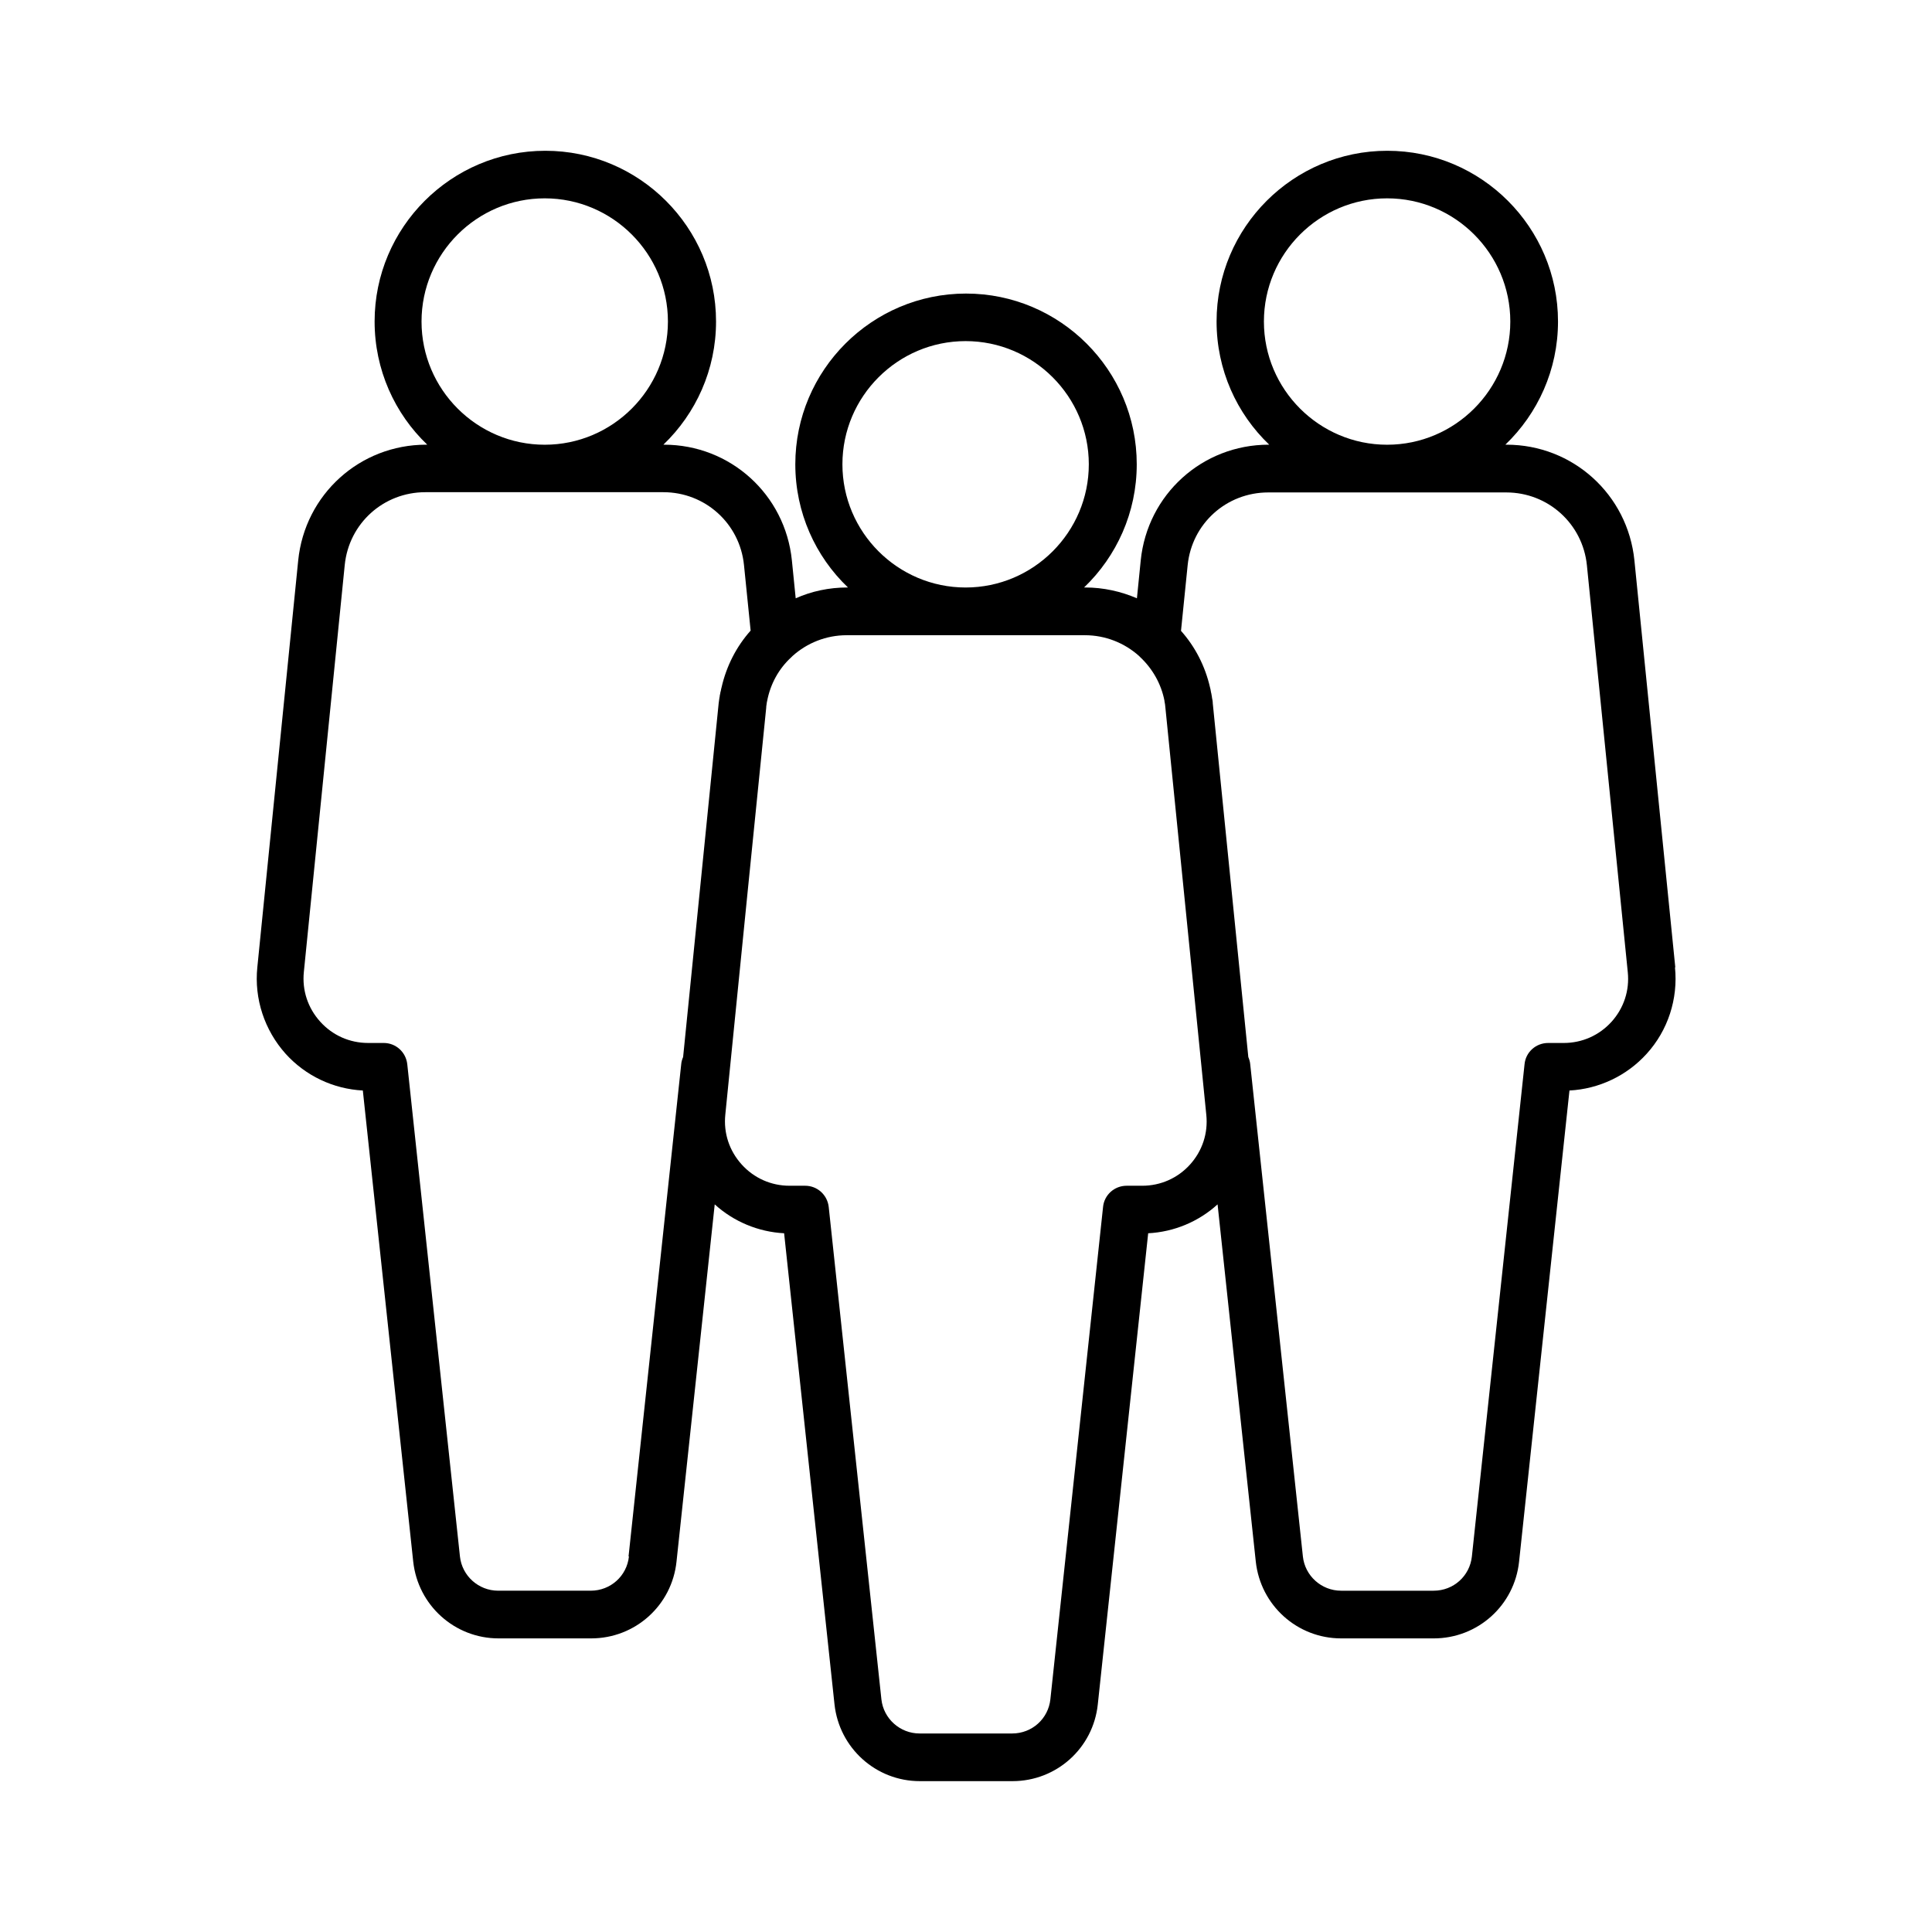
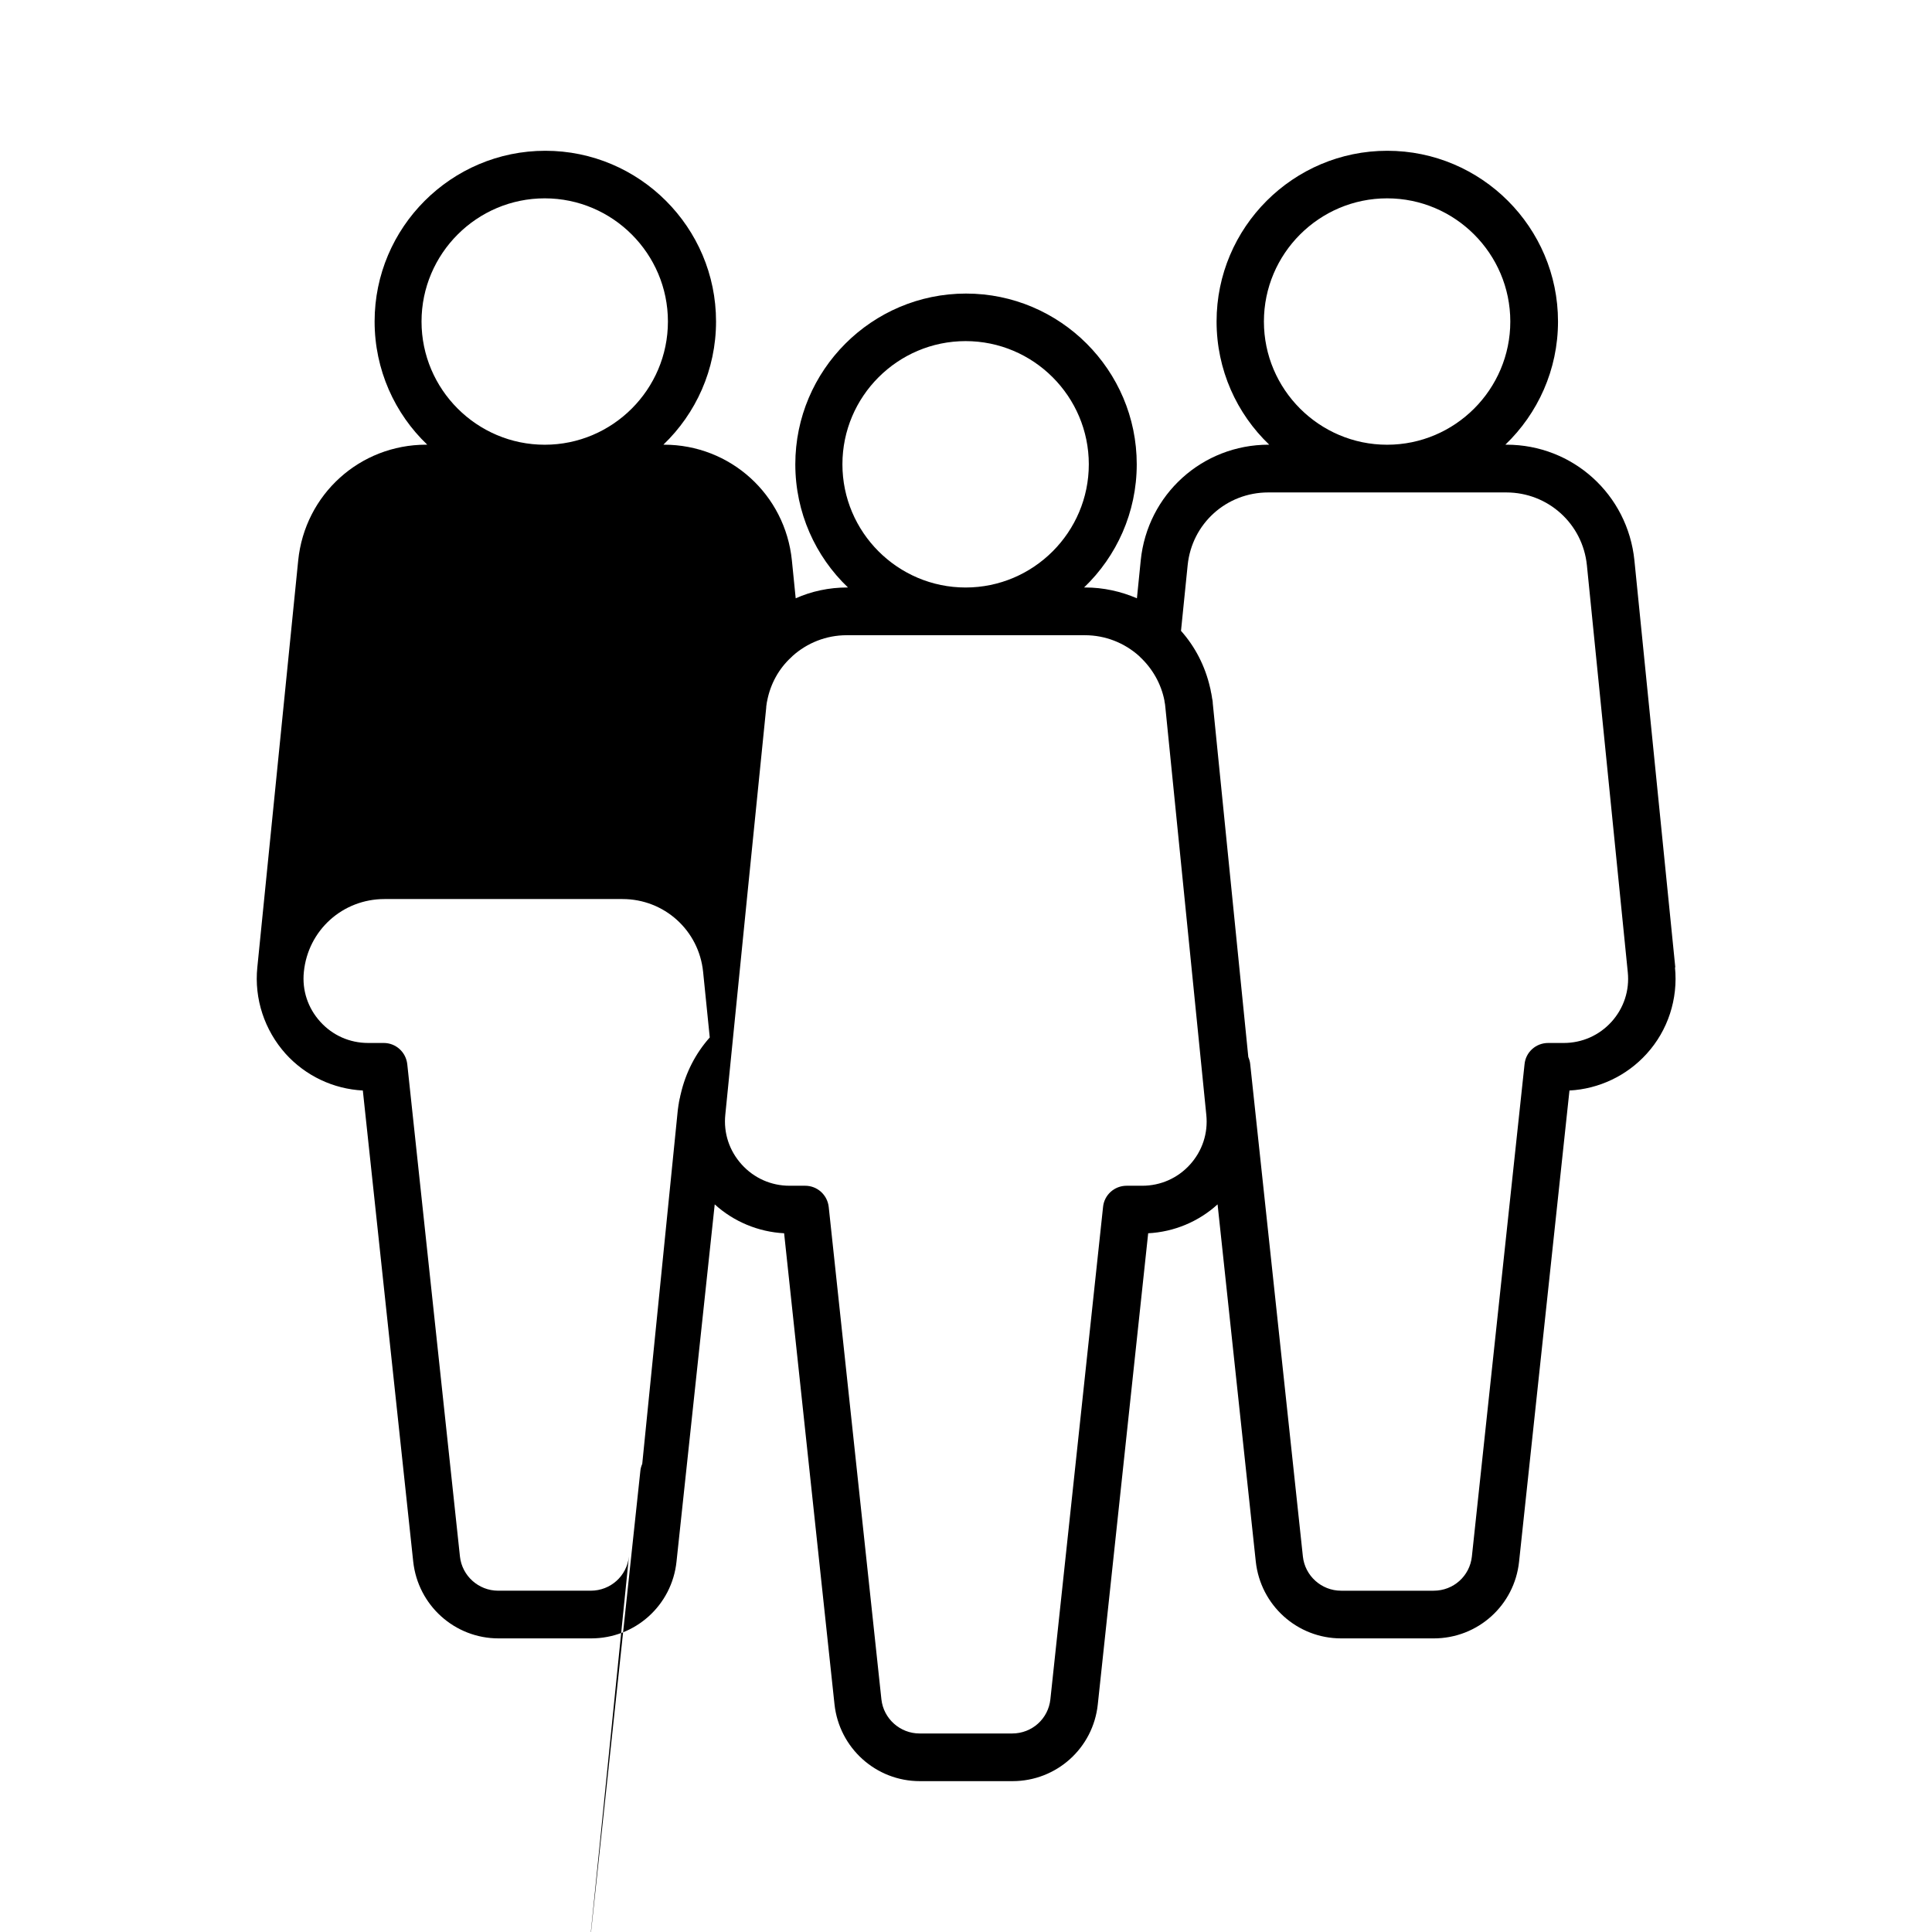
<svg xmlns="http://www.w3.org/2000/svg" fill="#000000" width="800px" height="800px" version="1.1" viewBox="144 144 512 512">
-   <path d="m587.97 400.35-10.832-107.82c-1.762-17.48-16.324-30.684-33.906-30.684h-0.301c8.613-8.262 13.957-19.852 13.957-32.648 0-24.938-20.305-45.242-45.242-45.242s-45.242 20.305-45.242 45.242c0 12.797 5.34 24.434 13.957 32.648h-0.152c-17.582 0-32.145 13.199-33.906 30.684l-1.008 10.027c-4.18-1.812-8.867-2.871-13.703-2.871h-0.301c8.613-8.262 13.957-19.852 13.957-32.648 0-24.938-20.305-45.242-45.242-45.242s-45.242 20.305-45.242 45.242c0 12.797 5.34 24.434 13.957 32.648h-0.152c-4.887 0-9.523 1.008-13.703 2.871l-1.008-10.027c-1.762-17.48-16.324-30.684-33.906-30.684h-0.152c8.613-8.262 13.957-19.852 13.957-32.648 0-24.938-20.305-45.242-45.242-45.242s-45.242 20.305-45.242 45.242c0 12.797 5.34 24.434 13.957 32.648h-0.301c-17.582 0-32.145 13.199-33.906 30.684l-10.832 107.82c-0.855 8.363 1.914 16.676 7.508 22.922 5.289 5.844 12.645 9.32 20.453 9.723l13.352 124.84c1.258 11.586 10.984 20.355 22.621 20.355h24.535c11.688 0 21.41-8.766 22.621-20.355l10.125-94.664c5.039 4.586 11.586 7.305 18.391 7.656l13.352 124.84c1.258 11.586 10.984 20.355 22.621 20.355h24.535c11.688 0 21.41-8.766 22.621-20.355l13.352-124.84c6.852-0.352 13.352-3.074 18.391-7.656l10.125 94.664c1.258 11.586 10.984 20.355 22.621 20.355h24.535c11.688 0 21.41-8.766 22.621-20.355l13.352-124.84c7.809-0.402 15.215-3.93 20.453-9.723 5.644-6.195 8.363-14.559 7.508-22.922zm-109.02-171.14c0-17.984 14.66-32.648 32.648-32.648 17.984 0 32.648 14.66 32.648 32.648 0 17.984-14.66 32.648-32.648 32.648-17.984 0-32.648-14.66-32.648-32.648zm-111.7 37.836c0-17.984 14.66-32.648 32.648-32.648 17.984 0 32.648 14.66 32.648 32.648 0 17.984-14.66 32.648-32.648 32.648-17.984 0-32.648-14.66-32.648-32.648zm-111.54-37.836c0-17.984 14.66-32.648 32.648-32.648 17.984 0 32.648 14.66 32.648 32.648 0 17.984-14.66 32.648-32.648 32.648-17.984 0-32.648-14.66-32.648-32.648zm54.965 327.27c-0.555 5.188-4.887 9.07-10.125 9.07h-24.535c-5.188 0-9.574-3.93-10.125-9.07l-13.957-130.44c-0.352-3.223-3.023-5.644-6.246-5.644h-4.133c-4.887 0-9.422-2.016-12.695-5.644-3.273-3.629-4.836-8.312-4.332-13.199l10.832-107.82c1.109-11.035 10.277-19.297 21.363-19.297h63.078c11.082 0 20.254 8.312 21.363 19.297l1.762 17.383c-3.727 4.18-6.398 9.32-7.707 15.062l-0.102 0.402c-0.051 0.301-0.102 0.605-0.203 0.906 0 0.25-0.102 0.504-0.152 0.754 0 0.203-0.051 0.453-0.102 0.656-0.051 0.504-0.152 0.957-0.203 1.461l-9.422 93.758c-0.25 0.605-0.453 1.211-0.504 1.914l-13.957 130.44zm148.72-103.89c-3.273 3.629-7.809 5.644-12.695 5.644h-4.133c-3.223 0-5.945 2.418-6.246 5.644l-13.957 130.44c-0.555 5.188-4.887 9.07-10.125 9.07h-24.535c-5.188 0-9.574-3.93-10.125-9.07l-13.957-130.44c-0.352-3.223-3.023-5.644-6.246-5.644h-4.133c-4.887 0-9.422-2.016-12.695-5.644s-4.836-8.312-4.332-13.199l5.894-58.844 4.938-48.918c0-0.402 0.051-0.656 0.102-0.957 0-0.301 0.102-0.605 0.152-0.906 0.855-4.484 3.074-8.566 6.449-11.637 0.102-0.102 0.203-0.203 0.301-0.301 3.828-3.426 8.867-5.492 14.359-5.492h63.078c5.492 0 10.531 2.066 14.359 5.492 0.102 0.102 0.203 0.203 0.301 0.301 3.324 3.125 5.594 7.152 6.449 11.586v0.102c0.051 0.301 0.102 0.555 0.152 0.855 0 0.301 0.102 0.656 0.102 0.957l9.621 95.723 1.211 12.09c0.504 4.887-1.059 9.574-4.332 13.199zm111.7-37.836c-3.273 3.629-7.809 5.644-12.695 5.644h-4.133c-3.223 0-5.945 2.418-6.246 5.644l-13.957 130.44c-0.555 5.188-4.887 9.07-10.125 9.07h-24.535c-5.188 0-9.574-3.93-10.125-9.07l-13.957-130.44c-0.051-0.656-0.25-1.309-0.504-1.914l-9.422-93.758c0-0.504-0.102-1.008-0.203-1.461 0-0.203-0.051-0.402-0.102-0.656 0-0.25-0.102-0.504-0.152-0.754-0.051-0.301-0.102-0.605-0.152-0.855l-0.102-0.402c-1.309-5.742-3.981-10.883-7.707-15.062l1.762-17.383c1.109-11.035 10.277-19.297 21.363-19.297h63.078c11.082 0 20.254 8.312 21.363 19.297l10.832 107.82c0.504 4.887-1.059 9.574-4.332 13.199z" />
+   <path d="m587.97 400.35-10.832-107.82c-1.762-17.48-16.324-30.684-33.906-30.684h-0.301c8.613-8.262 13.957-19.852 13.957-32.648 0-24.938-20.305-45.242-45.242-45.242s-45.242 20.305-45.242 45.242c0 12.797 5.34 24.434 13.957 32.648h-0.152c-17.582 0-32.145 13.199-33.906 30.684l-1.008 10.027c-4.18-1.812-8.867-2.871-13.703-2.871h-0.301c8.613-8.262 13.957-19.852 13.957-32.648 0-24.938-20.305-45.242-45.242-45.242s-45.242 20.305-45.242 45.242c0 12.797 5.34 24.434 13.957 32.648h-0.152c-4.887 0-9.523 1.008-13.703 2.871l-1.008-10.027c-1.762-17.48-16.324-30.684-33.906-30.684h-0.152c8.613-8.262 13.957-19.852 13.957-32.648 0-24.938-20.305-45.242-45.242-45.242s-45.242 20.305-45.242 45.242c0 12.797 5.34 24.434 13.957 32.648h-0.301c-17.582 0-32.145 13.199-33.906 30.684l-10.832 107.82c-0.855 8.363 1.914 16.676 7.508 22.922 5.289 5.844 12.645 9.32 20.453 9.723l13.352 124.84c1.258 11.586 10.984 20.355 22.621 20.355h24.535c11.688 0 21.41-8.766 22.621-20.355l10.125-94.664c5.039 4.586 11.586 7.305 18.391 7.656l13.352 124.84c1.258 11.586 10.984 20.355 22.621 20.355h24.535c11.688 0 21.41-8.766 22.621-20.355l13.352-124.84c6.852-0.352 13.352-3.074 18.391-7.656l10.125 94.664c1.258 11.586 10.984 20.355 22.621 20.355h24.535c11.688 0 21.41-8.766 22.621-20.355l13.352-124.84c7.809-0.402 15.215-3.93 20.453-9.723 5.644-6.195 8.363-14.559 7.508-22.922zm-109.02-171.14c0-17.984 14.66-32.648 32.648-32.648 17.984 0 32.648 14.66 32.648 32.648 0 17.984-14.66 32.648-32.648 32.648-17.984 0-32.648-14.66-32.648-32.648zm-111.7 37.836c0-17.984 14.66-32.648 32.648-32.648 17.984 0 32.648 14.66 32.648 32.648 0 17.984-14.66 32.648-32.648 32.648-17.984 0-32.648-14.66-32.648-32.648zm-111.54-37.836c0-17.984 14.66-32.648 32.648-32.648 17.984 0 32.648 14.66 32.648 32.648 0 17.984-14.66 32.648-32.648 32.648-17.984 0-32.648-14.66-32.648-32.648zm54.965 327.27c-0.555 5.188-4.887 9.07-10.125 9.07h-24.535c-5.188 0-9.574-3.93-10.125-9.07l-13.957-130.44c-0.352-3.223-3.023-5.644-6.246-5.644h-4.133c-4.887 0-9.422-2.016-12.695-5.644-3.273-3.629-4.836-8.312-4.332-13.199c1.109-11.035 10.277-19.297 21.363-19.297h63.078c11.082 0 20.254 8.312 21.363 19.297l1.762 17.383c-3.727 4.18-6.398 9.32-7.707 15.062l-0.102 0.402c-0.051 0.301-0.102 0.605-0.203 0.906 0 0.25-0.102 0.504-0.152 0.754 0 0.203-0.051 0.453-0.102 0.656-0.051 0.504-0.152 0.957-0.203 1.461l-9.422 93.758c-0.25 0.605-0.453 1.211-0.504 1.914l-13.957 130.44zm148.72-103.89c-3.273 3.629-7.809 5.644-12.695 5.644h-4.133c-3.223 0-5.945 2.418-6.246 5.644l-13.957 130.44c-0.555 5.188-4.887 9.07-10.125 9.07h-24.535c-5.188 0-9.574-3.93-10.125-9.07l-13.957-130.44c-0.352-3.223-3.023-5.644-6.246-5.644h-4.133c-4.887 0-9.422-2.016-12.695-5.644s-4.836-8.312-4.332-13.199l5.894-58.844 4.938-48.918c0-0.402 0.051-0.656 0.102-0.957 0-0.301 0.102-0.605 0.152-0.906 0.855-4.484 3.074-8.566 6.449-11.637 0.102-0.102 0.203-0.203 0.301-0.301 3.828-3.426 8.867-5.492 14.359-5.492h63.078c5.492 0 10.531 2.066 14.359 5.492 0.102 0.102 0.203 0.203 0.301 0.301 3.324 3.125 5.594 7.152 6.449 11.586v0.102c0.051 0.301 0.102 0.555 0.152 0.855 0 0.301 0.102 0.656 0.102 0.957l9.621 95.723 1.211 12.09c0.504 4.887-1.059 9.574-4.332 13.199zm111.7-37.836c-3.273 3.629-7.809 5.644-12.695 5.644h-4.133c-3.223 0-5.945 2.418-6.246 5.644l-13.957 130.44c-0.555 5.188-4.887 9.07-10.125 9.07h-24.535c-5.188 0-9.574-3.93-10.125-9.07l-13.957-130.44c-0.051-0.656-0.25-1.309-0.504-1.914l-9.422-93.758c0-0.504-0.102-1.008-0.203-1.461 0-0.203-0.051-0.402-0.102-0.656 0-0.25-0.102-0.504-0.152-0.754-0.051-0.301-0.102-0.605-0.152-0.855l-0.102-0.402c-1.309-5.742-3.981-10.883-7.707-15.062l1.762-17.383c1.109-11.035 10.277-19.297 21.363-19.297h63.078c11.082 0 20.254 8.312 21.363 19.297l10.832 107.82c0.504 4.887-1.059 9.574-4.332 13.199z" />
</svg>